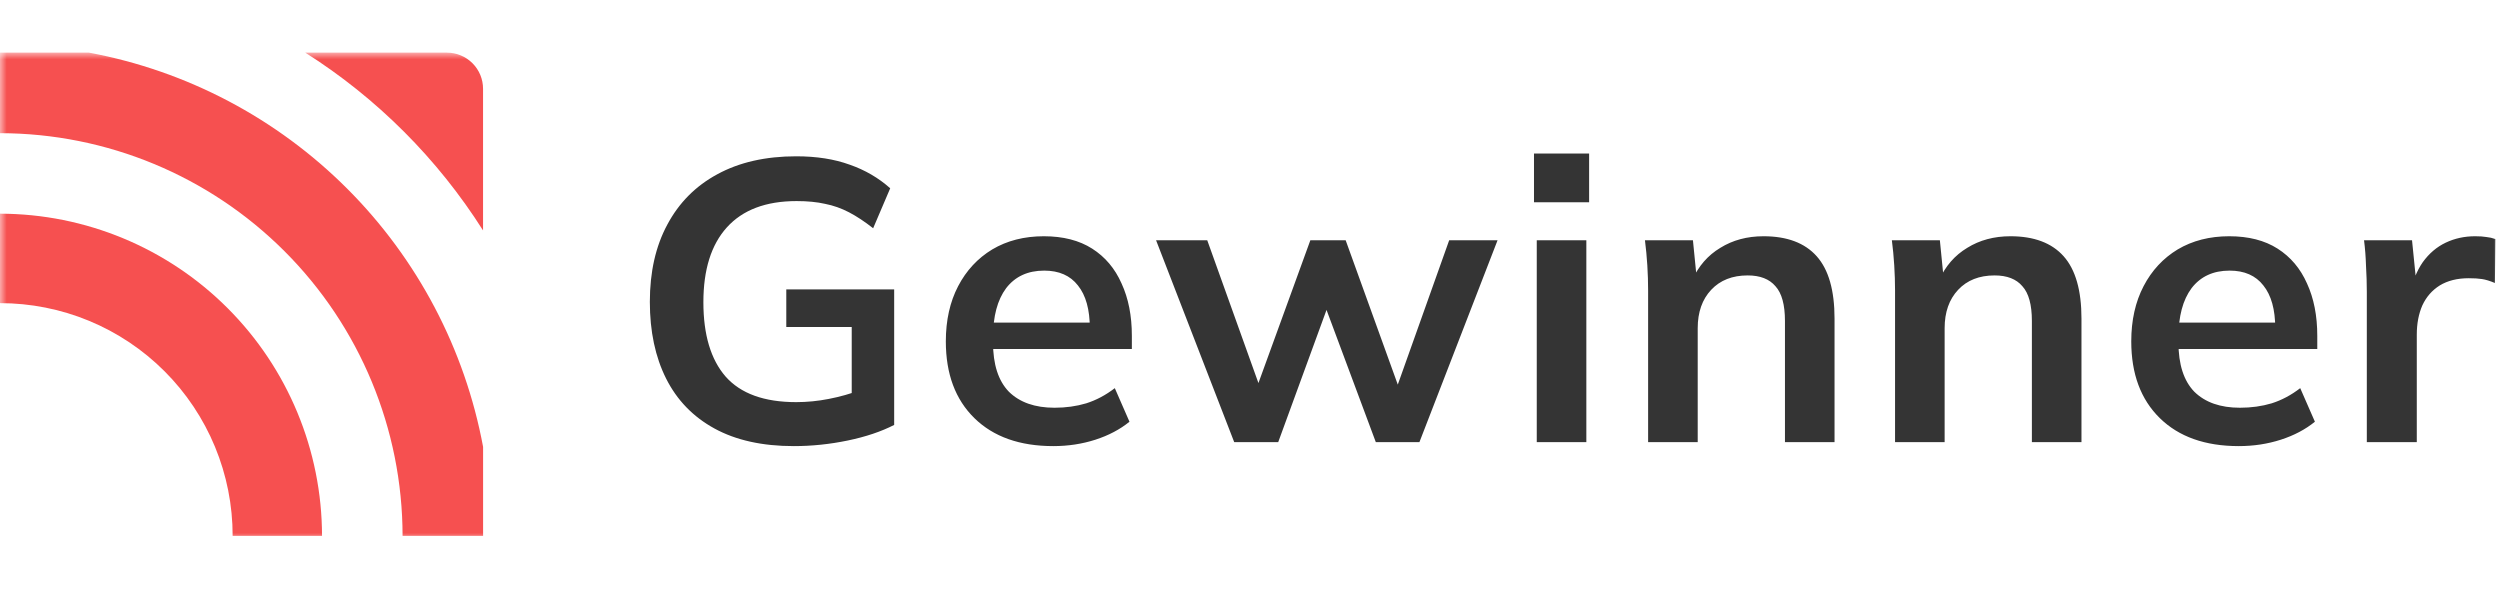
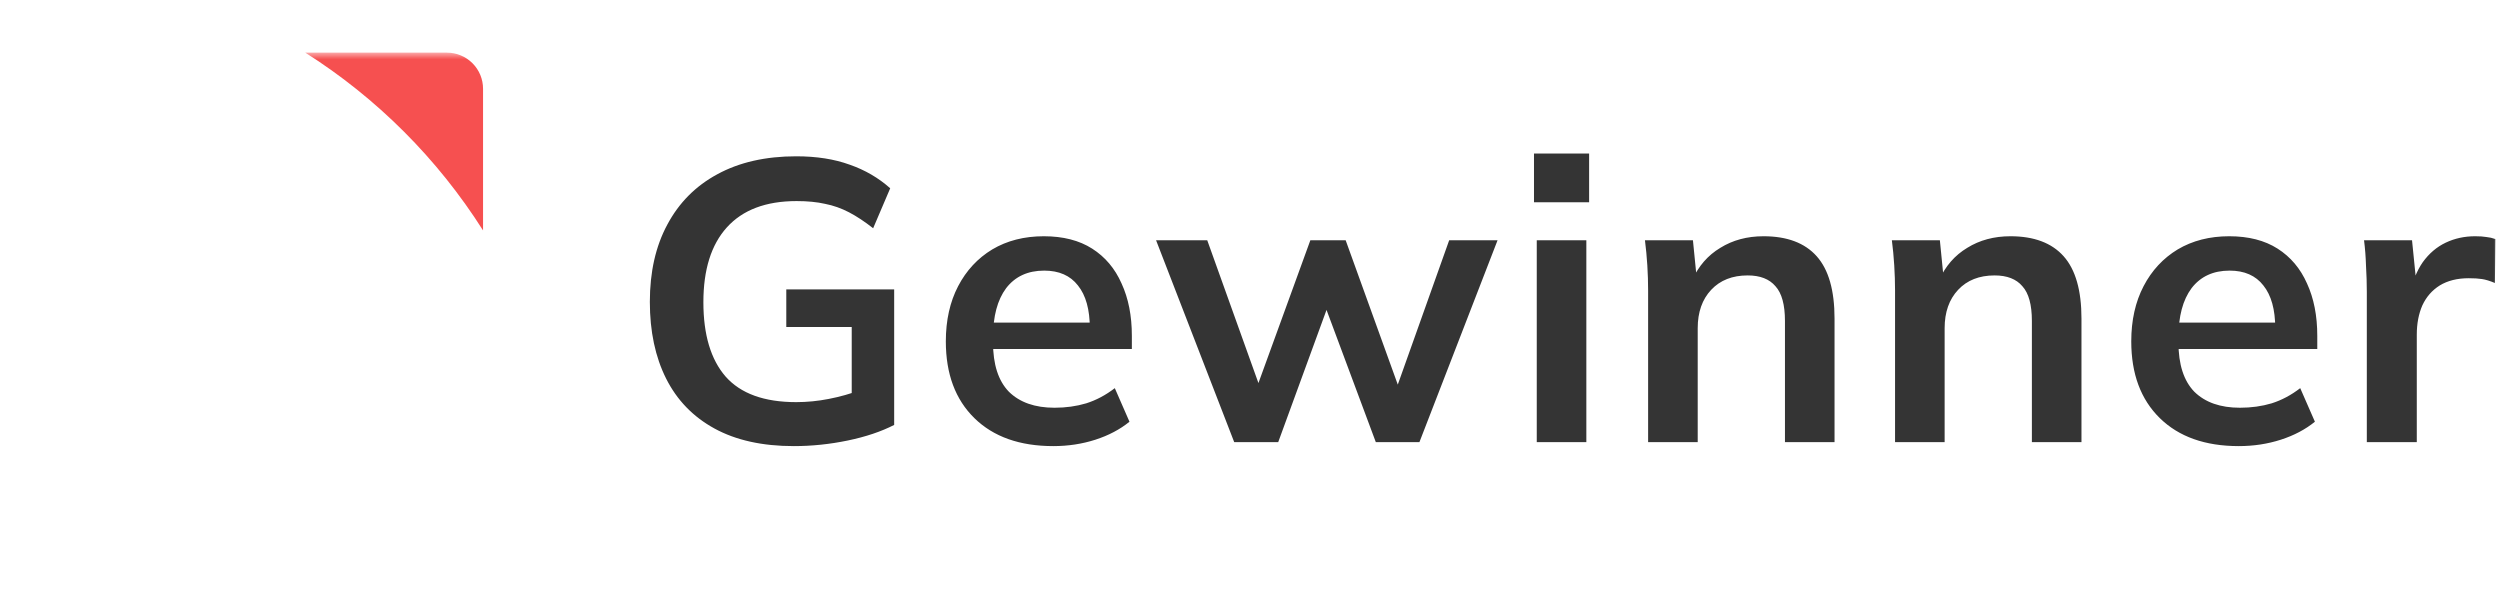
<svg xmlns="http://www.w3.org/2000/svg" width="190" height="45" viewBox="0 0 190 45" fill="none">
  <mask id="mask0_728_9549" style="mask-type:luminance" maskUnits="userSpaceOnUse" x="0" y="4" width="190" height="37">
    <path d="M190 4H0V41H190V4Z" fill="white" />
  </mask>
  <g mask="url(#mask0_728_9549)">
-     <path d="M0 16.24V23.039C2.323 23.038 4.623 23.494 6.769 24.383C8.915 25.271 10.865 26.574 12.507 28.218C14.149 29.86 15.451 31.81 16.339 33.956C17.227 36.103 17.683 38.403 17.681 40.726H24.474C24.467 34.234 21.887 28.011 17.299 23.42C12.711 18.83 6.489 16.247 0 16.24Z" fill="#F65050" />
    <path d="M33.965 4H23.201C28.647 7.452 33.261 12.067 36.712 17.513V6.746C36.712 6.017 36.422 5.319 35.907 4.804C35.392 4.289 34.694 4 33.965 4Z" fill="#F65050" />
-     <path d="M6.763 4H0V10.122C8.112 10.13 15.889 13.357 21.625 19.095C27.361 24.832 30.587 32.612 30.596 40.726H36.715V33.961C35.332 26.525 31.729 19.683 26.383 14.335C21.037 8.987 14.197 5.384 6.763 4Z" fill="#F65050" />
    <path d="M60.33 33.904C57.939 33.904 55.929 33.458 54.301 32.567C52.673 31.676 51.448 30.41 50.624 28.77C49.8 27.129 49.388 25.185 49.388 22.937C49.388 20.669 49.83 18.715 50.714 17.074C51.598 15.413 52.864 14.137 54.512 13.246C56.18 12.335 58.18 11.879 60.511 11.879C62.059 11.879 63.415 12.092 64.581 12.517C65.746 12.922 66.771 13.52 67.656 14.309L66.359 17.347C65.716 16.841 65.103 16.436 64.52 16.132C63.938 15.829 63.335 15.616 62.712 15.494C62.089 15.352 61.365 15.282 60.541 15.282C58.21 15.282 56.442 15.95 55.236 17.287C54.05 18.603 53.457 20.497 53.457 22.968C53.457 25.438 54.02 27.322 55.145 28.618C56.291 29.914 58.08 30.562 60.511 30.562C61.335 30.562 62.159 30.481 62.983 30.319C63.827 30.157 64.651 29.924 65.455 29.62L64.731 31.261V24.851H59.758V21.995H67.957V32.294C66.972 32.8 65.797 33.195 64.43 33.479C63.063 33.762 61.697 33.904 60.33 33.904ZM80.052 33.904C77.5 33.904 75.5 33.195 74.053 31.777C72.606 30.36 71.883 28.415 71.883 25.945C71.883 24.345 72.194 22.947 72.817 21.752C73.44 20.557 74.305 19.626 75.41 18.957C76.535 18.289 77.841 17.955 79.329 17.955C80.796 17.955 82.022 18.269 83.006 18.897C83.991 19.525 84.735 20.405 85.237 21.54C85.76 22.674 86.021 24 86.021 25.519V26.522H74.928V24.517H83.338L82.826 24.942C82.826 23.524 82.524 22.441 81.921 21.692C81.338 20.942 80.484 20.567 79.359 20.567C78.113 20.567 77.148 21.013 76.465 21.904C75.802 22.795 75.47 24.041 75.47 25.641V26.036C75.47 27.697 75.872 28.942 76.676 29.772C77.5 30.582 78.656 30.988 80.143 30.988C81.007 30.988 81.811 30.876 82.554 30.653C83.318 30.41 84.041 30.026 84.725 29.499L85.84 32.051C85.117 32.638 84.252 33.094 83.248 33.418C82.243 33.742 81.177 33.904 80.052 33.904ZM93.799 33.6L87.861 18.259H91.75L96.03 30.198H95.246L99.587 18.259H102.27L106.581 30.198H105.887L110.138 18.259H113.815L107.877 33.6H104.561L100.009 21.388H101.607L97.145 33.6H93.799ZM116.794 33.6V18.259H120.562V33.6H116.794ZM116.583 15.373V11.666H120.773V15.373H116.583ZM125.257 33.6V22.087C125.257 21.459 125.237 20.821 125.197 20.173C125.157 19.525 125.096 18.887 125.016 18.259H128.663L128.965 21.297H128.603C129.085 20.223 129.798 19.403 130.744 18.836C131.688 18.249 132.783 17.955 134.029 17.955C135.818 17.955 137.164 18.461 138.068 19.474C138.973 20.487 139.425 22.066 139.425 24.213V33.6H135.657V24.395C135.657 23.16 135.416 22.279 134.934 21.752C134.471 21.206 133.768 20.932 132.824 20.932C131.658 20.932 130.734 21.297 130.05 22.026C129.367 22.755 129.026 23.727 129.026 24.942V33.6H125.257ZM144.024 33.6V22.087C144.024 21.459 144.003 20.821 143.963 20.173C143.923 19.525 143.863 18.887 143.782 18.259H147.43L147.731 21.297H147.369C147.852 20.223 148.565 19.403 149.51 18.836C150.454 18.249 151.549 17.955 152.796 17.955C154.584 17.955 155.93 18.461 156.835 19.474C157.739 20.487 158.192 22.066 158.192 24.213V33.6H154.423V24.395C154.423 23.16 154.183 22.279 153.7 21.752C153.237 21.206 152.534 20.932 151.59 20.932C150.424 20.932 149.5 21.297 148.817 22.026C148.133 22.755 147.792 23.727 147.792 24.942V33.6H144.024ZM170.145 33.904C167.593 33.904 165.594 33.195 164.146 31.777C162.7 30.36 161.976 28.415 161.976 25.945C161.976 24.345 162.288 22.947 162.911 21.752C163.533 20.557 164.398 19.626 165.503 18.957C166.628 18.289 167.934 17.955 169.422 17.955C170.889 17.955 172.114 18.269 173.099 18.897C174.084 19.525 174.828 20.405 175.331 21.54C175.853 22.674 176.113 24 176.113 25.519V26.522H165.021V24.517H173.431L172.918 24.942C172.918 23.524 172.617 22.441 172.014 21.692C171.431 20.942 170.577 20.567 169.452 20.567C168.206 20.567 167.241 21.013 166.558 21.904C165.895 22.795 165.563 24.041 165.563 25.641V26.036C165.563 27.697 165.965 28.942 166.769 29.772C167.593 30.582 168.748 30.988 170.235 30.988C171.1 30.988 171.904 30.876 172.648 30.653C173.411 30.41 174.135 30.026 174.817 29.499L175.933 32.051C175.209 32.638 174.346 33.094 173.341 33.418C172.336 33.742 171.271 33.904 170.145 33.904ZM179.878 33.6V22.178C179.878 21.529 179.857 20.871 179.817 20.203C179.797 19.535 179.747 18.887 179.667 18.259H183.314L183.736 22.451H183.133C183.334 21.438 183.666 20.598 184.128 19.93C184.61 19.261 185.193 18.765 185.876 18.441C186.56 18.117 187.303 17.955 188.107 17.955C188.469 17.955 188.76 17.975 188.981 18.016C189.202 18.036 189.424 18.087 189.645 18.168L189.614 21.509C189.233 21.347 188.901 21.246 188.62 21.206C188.358 21.165 188.027 21.145 187.625 21.145C186.761 21.145 186.027 21.327 185.424 21.692C184.842 22.056 184.399 22.562 184.098 23.21C183.816 23.859 183.676 24.598 183.676 25.428V33.6H179.878Z" fill="#343434" />
  </g>
</svg>